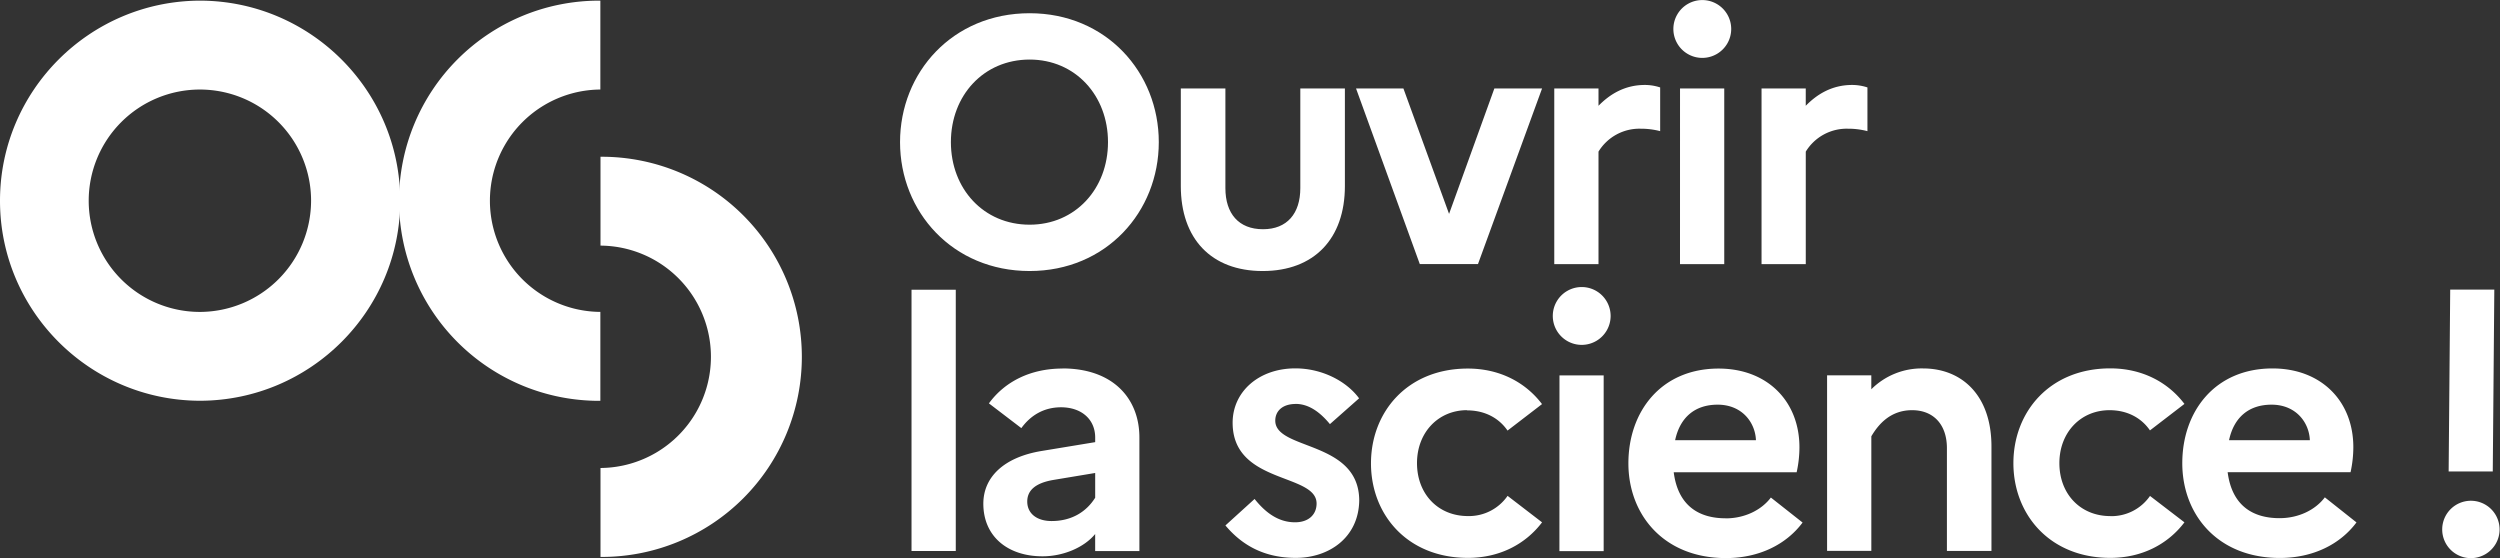
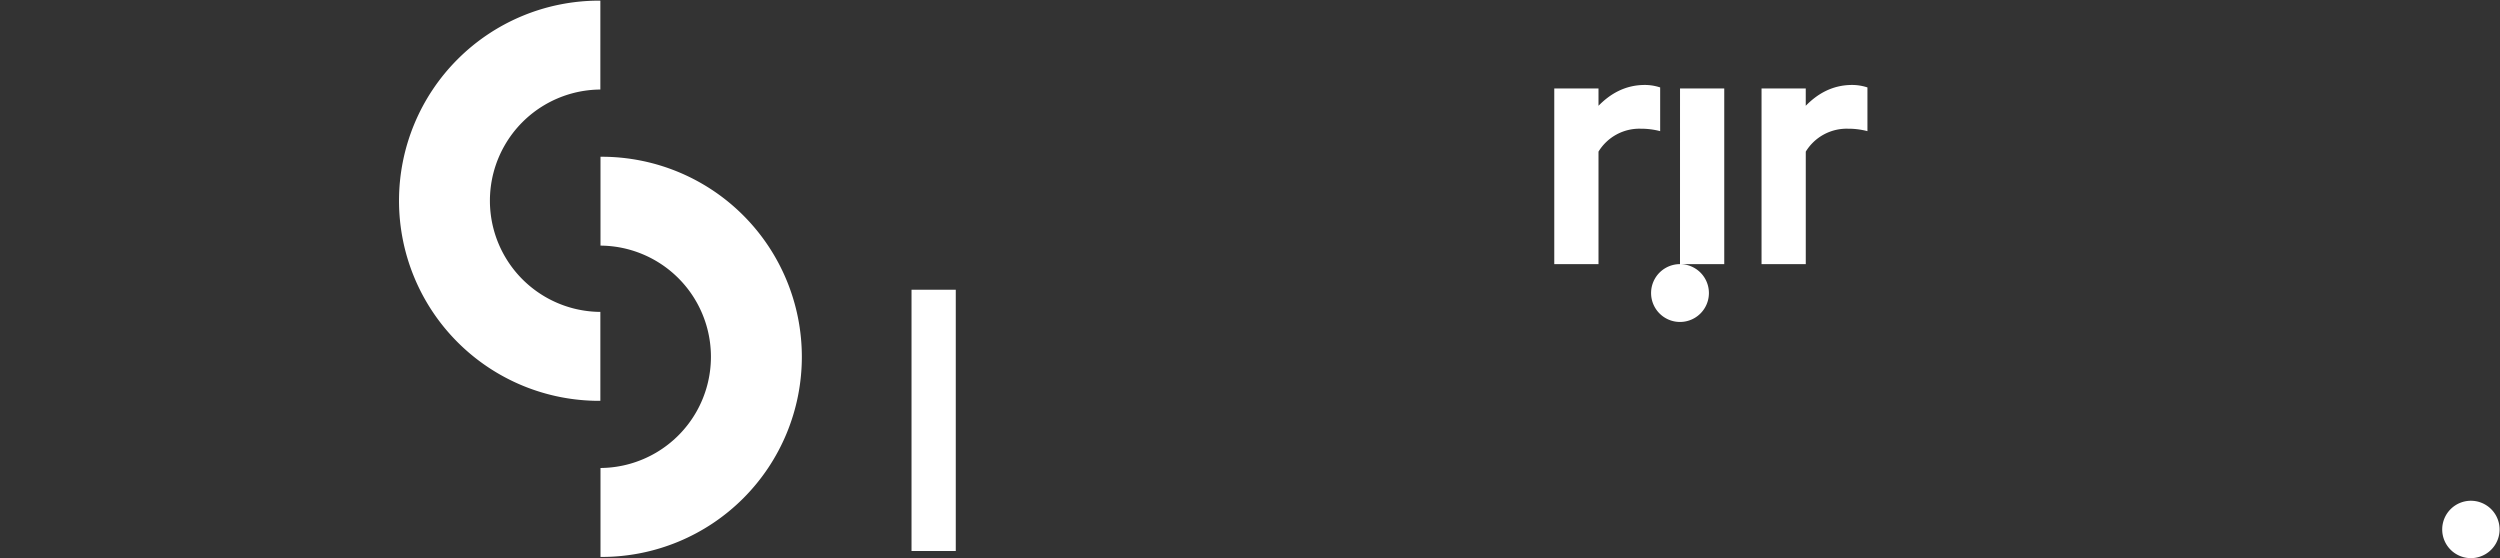
<svg xmlns="http://www.w3.org/2000/svg" id="Calque_1" data-name="Calque 1" viewBox="0 0 1200 267.9">
  <rect x="0" y="0" width="1200" height="267.9" fill="#333333" stroke="none" />
  <defs>
    <style>.cls-1{fill:#fff;}</style>
  </defs>
-   <path class="cls-1" d="M624.15,76.69v47.82c0,12.21-6.36,19.74-17.9,19.74-11.7,0-18.06-7.53-18.06-19.74V76.69h-21.4v46.82c0,25.25,14.55,40.8,39.3,40.8s39.46-15.55,39.46-40.8V76.69ZM494.22,142.07c-22.07,0-37.79-17.22-37.79-39.63s15.72-39.63,37.79-39.63c21.91,0,37.62,17.22,37.62,39.63s-15.71,39.63-37.62,39.63m0-101.5c-37,0-62.2,28.43-62.2,61.87s25.24,61.87,62.2,61.87c36.79,0,62-28.43,62-61.87s-25.25-61.87-62-61.87" transform="translate(0 -34.22)" />
-   <polygon class="cls-1" points="673.64 42.47 695.55 102.67 717.29 42.47 740.19 42.47 709.43 126.75 681.5 126.75 650.9 42.47 673.64 42.47" />
-   <path class="cls-1" d="M889,75c-9.53,0-16.72,4.35-22.24,10V76.69H845.54V161h21.23V107a23,23,0,0,1,20.24-11,36.56,36.56,0,0,1,9.36,1.17V76.19A23.35,23.35,0,0,0,889,75m-82.6,86h21.24V76.69H806.41Zm10.7-126.75a13.88,13.88,0,1,0,0,27.76,13.88,13.88,0,0,0,0-27.76M767.28,85.05V76.69H746.05V161h21.23V107a23,23,0,0,1,20.24-11,36.56,36.56,0,0,1,9.36,1.17V76.19A23.4,23.4,0,0,0,789.52,75c-9.53,0-16.72,4.35-22.24,10" transform="translate(0 -34.22)" />
+   <path class="cls-1" d="M889,75c-9.53,0-16.72,4.35-22.24,10V76.69H845.54V161h21.23V107a23,23,0,0,1,20.24-11,36.56,36.56,0,0,1,9.36,1.17V76.19A23.35,23.35,0,0,0,889,75m-82.6,86h21.24V76.69H806.41Za13.88,13.88,0,1,0,0,27.76,13.88,13.88,0,0,0,0-27.76M767.28,85.05V76.69H746.05V161h21.23V107a23,23,0,0,1,20.24-11,36.56,36.56,0,0,1,9.36,1.17V76.19A23.4,23.4,0,0,0,789.52,75c-9.53,0-16.72,4.35-22.24,10" transform="translate(0 -34.22)" />
  <rect class="cls-1" x="437.53" y="139.07" width="21.24" height="125.41" />
-   <path class="cls-1" d="M1090.34,228.46c11.7,0,18.06,8.53,18.39,17.06h-38.79c2.34-11,9.53-17.06,20.4-17.06m25.58,44.48c-4.51,6-12.54,10-21.74,10-13.21,0-22.9-6.36-24.91-22.08h59a56.41,56.41,0,0,0,1.33-12c0-22.07-15.38-37.79-38.79-37.79-27.59,0-43.31,20.57-43.31,45.49,0,24.58,16.89,45.48,46.82,45.48,15.89,0,28.93-6.52,36.79-17.06Zm-103,9c-14.22,0-24.42-10.53-24.42-25.41,0-14.72,10.2-25.42,24.08-25.42,8.7,0,15.39,3.84,19.4,9.7l16.55-12.71c-7.86-10.37-20.23-17.06-35.61-17.06-29.1,0-46.49,20.91-46.49,45.49S983.82,302,1012.92,302c15.38,0,27.75-6.69,35.61-17.06L1032,272.27a22.5,22.5,0,0,1-19.06,9.7m-89.8-70.9a34.21,34.21,0,0,0-24.91,10v-6.69H877v84.27h21.24v-55c3.17-5.35,8.86-12.54,19.56-12.54,10.37,0,16.72,7,16.72,18.23v49.32H955.9V248.53c0-24.92-14.55-37.46-32.78-37.46m-98.66,17.39c11.71,0,18.06,8.53,18.4,17.06h-38.8c2.34-11,9.54-17.06,20.4-17.06M828.31,283c-13.21,0-22.91-6.36-24.92-22.08h59a55.69,55.69,0,0,0,1.34-12c0-22.07-15.38-37.79-38.79-37.79-27.59,0-43.31,20.57-43.31,45.49,0,24.58,16.89,45.48,46.82,45.48,15.88,0,28.93-6.52,36.79-17.06l-15.22-12c-4.52,6-12.54,10-21.74,10m-79.76,15.71h21.24V214.42H748.55Zm10.7-126.75a13.88,13.88,0,0,0,0,27.76,13.88,13.88,0,0,0,0-27.76m-55,59.2c8.69,0,15.38,3.84,19.4,9.7l16.55-12.71c-7.86-10.37-20.23-17.06-35.62-17.06-29.09,0-46.48,20.91-46.48,45.49S675.48,302,704.57,302c15.39,0,27.76-6.69,35.62-17.06l-16.55-12.71a22.53,22.53,0,0,1-19.07,9.7c-14.21,0-24.41-10.53-24.41-25.41,0-14.72,10.2-25.42,24.08-25.42m-82.27-3c6.52,0,12,4.35,16.39,9.7l14-12.38c-6-8.19-17.72-14.38-30.6-14.38-17.55,0-30.1,11.21-30.1,26.09,0,29.6,40.3,24.08,40.3,38.79,0,5-3.51,9-10.36,9-8,0-14.22-4.68-19.4-11.2l-14,12.71C596.22,296,606.92,302,622,302c15.89,0,30.1-9.7,30.43-27.43,0-29.09-40.3-24.07-40.3-38.45,0-4.35,3.18-8,9.87-8m-96.31,45c-4.18,6.69-11.21,11.2-20.91,11.2-7.19,0-11.7-3.68-11.7-9.36,0-5.18,3.68-8.86,12.54-10.37l20.07-3.34Zm-15.72-62c-15.39,0-27.76,6.36-35.29,16.72l15.56,11.88c4.51-6.19,10.87-10,19.06-10,9.7,0,16.39,5.69,16.39,14.55v2.18L499.9,250.7C481.84,253.71,472,263.24,472,276c0,15.55,11.54,25.25,28.43,25.25,9.86,0,19.89-4.18,25.25-10.7v8.19h21.23V244.18c0-18.56-12.54-33.11-36.95-33.11" transform="translate(0 -34.22)" />
-   <polygon class="cls-1" points="1175.35 226.31 1196.53 226.31 1197.27 139.01 1176.1 139.01 1175.35 226.31" />
  <path class="cls-1" d="M1186.4,274.59a13.77,13.77,0,1,0,0,27.53,13.77,13.77,0,0,0,0-27.53" transform="translate(0 -34.22)" />
-   <path class="cls-1" d="M96.05,183.94a53.37,53.37,0,1,1,53.27-53.36,53.49,53.49,0,0,1-53.27,53.36m96.05-53.36c0-52.81-42.94-95.8-95.82-96.05h-.46C42.94,34.78,0,77.77,0,130.58s42.94,95.79,95.82,96h.46c52.88-.25,95.82-43.24,95.82-96" transform="translate(0 -34.22)" />
  <path class="cls-1" d="M288.17,183.93h-.37a53.37,53.37,0,0,1,0-106.73h.37V34.53h-.6a96,96,0,0,0,0,192.09h.6Z" transform="translate(0 -34.22)" />
  <path class="cls-1" d="M288.24,258.85h.37a53.37,53.37,0,0,0,0-106.73h-.37V109.46h.6a96,96,0,0,1,0,192.09h-.6Z" transform="translate(0 -34.22)" />
</svg>